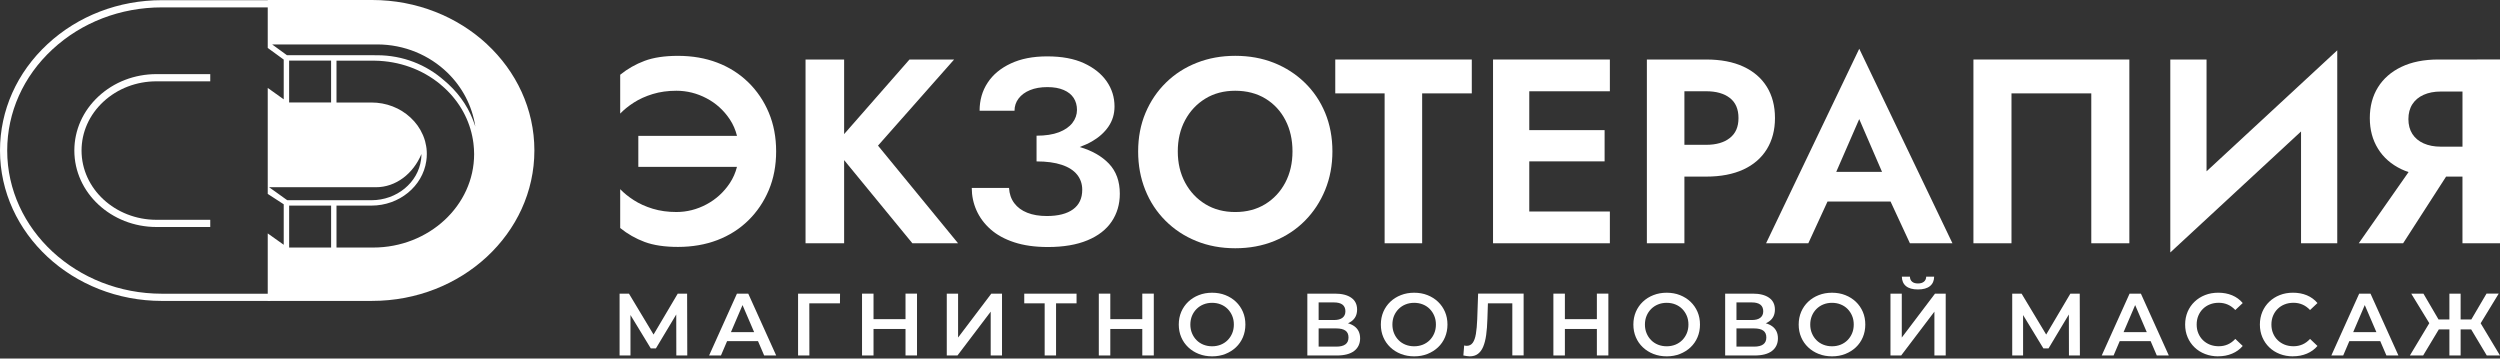
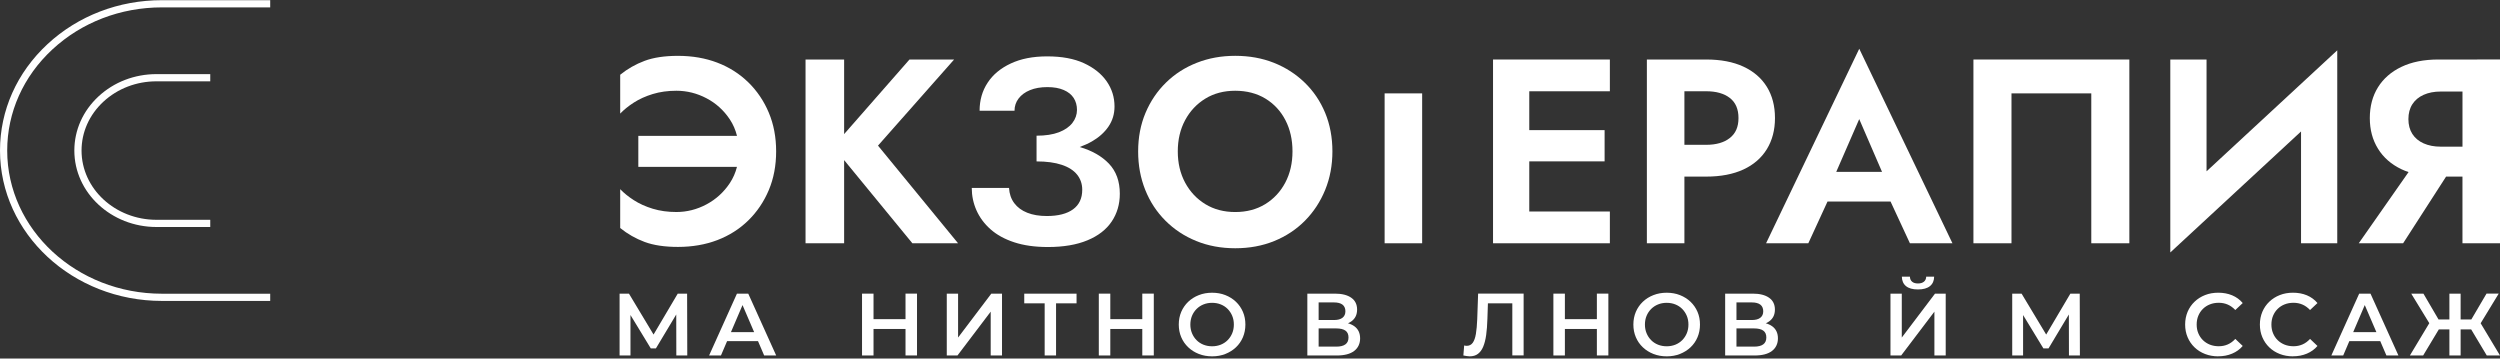
<svg xmlns="http://www.w3.org/2000/svg" width="788" height="113" viewBox="0 0 788 113" fill="none">
  <rect x="0" y="0" width="788" height="113" fill="#333333" stroke="none" />
-   <path d="M153.462 13.891C144.214 5.325 131.414 0 117.287 0H84.391V15.103L84.773 15.39L89.429 18.783V31.308L84.391 27.712V61.118L89.282 64.294L89.429 64.396V77.152L84.391 73.568V94.844H117.287C145.528 94.844 168.437 73.6 168.437 47.425C168.437 34.332 162.703 22.475 153.456 13.897L153.462 13.891ZM90.143 62.828L86.923 60.512L84.812 59.014H118.493C124.8 59.014 130.26 54.734 132.836 48.554C132.836 49.154 132.804 49.747 132.721 50.327C132.721 50.327 132.721 50.34 132.709 50.353C131.758 57.534 125.106 63.108 117.07 63.108H90.577L90.143 62.834V62.828ZM91.132 32.303V19.108H104.359V32.303H91.132ZM104.366 78.013H91.138V64.805H104.366V78.013ZM117.593 78.013H106.062V64.805H117.07C125.897 64.805 133.206 58.688 134.361 50.78C134.475 50.053 134.533 49.313 134.533 48.554C134.533 47.942 134.501 47.342 134.431 46.749C134.405 46.532 134.373 46.309 134.329 46.092C134.341 46.079 134.341 46.073 134.329 46.073C134.246 45.576 134.144 45.072 134.01 44.587C133.85 43.987 133.646 43.394 133.41 42.814C133.366 42.687 133.308 42.553 133.238 42.431C132.377 40.422 131.057 38.598 129.392 37.055C126.101 33.993 121.72 32.31 117.07 32.31H106.062V19.114H117.593C117.772 19.114 117.957 19.114 118.129 19.127C125.808 19.242 133.04 21.837 138.748 26.538C138.761 26.563 138.78 26.57 138.793 26.583C139.259 26.959 139.699 27.354 140.145 27.762C144.954 32.208 148.066 37.929 149.068 44.09C149.182 44.734 149.259 45.397 149.316 46.067C149.329 46.092 149.329 46.111 149.316 46.137C149.348 46.386 149.374 46.647 149.387 46.908C149.418 47.463 149.444 48.012 149.444 48.567C149.444 64.805 135.17 78.026 117.606 78.026L117.593 78.013ZM149.731 39.632V39.619C148.162 34.695 145.286 30.18 141.3 26.5C140.904 26.136 140.509 25.773 140.088 25.435C140.062 25.409 140.043 25.39 140.011 25.377C134.437 20.428 127.02 17.411 118.869 17.411H118.155C117.976 17.399 117.778 17.399 117.6 17.399H90.443L86.935 14.847L85.775 14.006H118.863C127.511 14.006 135.33 17.399 141 22.877C145.649 27.38 148.838 33.305 149.827 39.919C149.795 39.816 149.756 39.727 149.725 39.625L149.731 39.632Z" fill="white" />
  <path d="M235.869 25.958C233.108 23.253 229.855 21.187 226.105 19.752C222.355 18.317 218.216 17.603 213.694 17.603C209.504 17.603 206.002 18.126 203.183 19.178C200.371 20.224 197.807 21.685 195.485 23.56V35.805C196.646 34.593 198.075 33.432 199.79 32.329C201.5 31.226 203.483 30.333 205.747 29.638C208.005 28.949 210.492 28.605 213.196 28.605C216.507 28.605 219.664 29.389 222.667 30.964C225.671 32.533 228.127 34.759 230.034 37.623C231.086 39.204 231.832 40.946 232.304 42.833H201.2V52.598H232.292C231.82 54.447 231.073 56.157 230.034 57.725C228.127 60.595 225.671 62.828 222.667 64.428C219.664 66.029 216.5 66.826 213.196 66.826C210.492 66.826 208.011 66.482 205.747 65.793C203.483 65.105 201.5 64.205 199.79 63.102C198.075 61.998 196.646 60.838 195.485 59.626V71.871C197.8 73.746 200.364 75.207 203.183 76.259C205.996 77.305 209.497 77.828 213.694 77.828C218.216 77.828 222.355 77.108 226.105 75.679C229.855 74.244 233.108 72.177 235.869 69.473C238.625 66.769 240.78 63.587 242.324 59.919C243.867 56.252 244.639 52.183 244.639 47.712C244.639 43.242 243.867 39.179 242.324 35.505C240.78 31.838 238.631 28.655 235.869 25.951V25.958Z" fill="white" />
  <path d="M300.737 18.757H286.668L266.068 42.266V18.757H253.906V76.68H266.068V50.467L287.58 76.68H301.981L276.744 45.901L300.737 18.757Z" fill="white" />
  <path d="M340.338 46.328C341.721 45.824 343.01 45.244 344.177 44.574C346.384 43.305 348.118 41.749 349.388 39.9C350.657 38.05 351.295 35.939 351.295 33.566C351.295 30.645 350.465 27.998 348.814 25.626C347.162 23.253 344.77 21.353 341.658 19.918C338.539 18.483 334.693 17.769 330.114 17.769C325.535 17.769 321.81 18.515 318.615 20.001C315.413 21.493 312.971 23.515 311.293 26.085C309.609 28.649 308.768 31.589 308.768 34.899H319.776C319.776 33.464 320.203 32.182 321.058 31.053C321.912 29.925 323.111 29.038 324.655 28.407C326.198 27.775 328.016 27.456 330.114 27.456C332.212 27.456 333.877 27.762 335.286 28.368C336.696 28.974 337.742 29.816 338.431 30.894C339.119 31.972 339.464 33.228 339.464 34.657C339.464 36.086 338.979 37.514 338.016 38.752C337.053 39.995 335.631 40.971 333.756 41.692C331.881 42.406 329.534 42.77 326.721 42.77V50.876C329.865 50.876 332.512 51.233 334.668 51.953C336.817 52.668 338.431 53.707 339.508 55.053C340.586 56.405 341.122 57.993 341.122 59.811C341.122 62.515 340.159 64.569 338.227 65.978C336.294 67.381 333.539 68.089 329.955 68.089C327.582 68.089 325.528 67.745 323.794 67.056C322.052 66.367 320.688 65.359 319.699 64.039C318.704 62.713 318.156 61.118 318.047 59.243H306.299C306.299 61.724 306.797 64.084 307.792 66.316C308.787 68.548 310.26 70.538 312.218 72.273C314.176 74.008 316.657 75.379 319.667 76.368C322.671 77.362 326.217 77.86 330.299 77.86C335.21 77.86 339.362 77.158 342.748 75.749C346.141 74.346 348.692 72.369 350.402 69.83C352.111 67.292 352.966 64.371 352.966 61.061C352.966 57.145 351.818 53.988 349.534 51.584C347.277 49.224 344.215 47.483 340.357 46.347L340.338 46.328Z" fill="white" />
  <path d="M411.239 26.04C408.452 23.336 405.212 21.257 401.519 19.79C397.82 18.329 393.77 17.596 389.357 17.596C384.944 17.596 380.957 18.329 377.233 19.79C373.508 21.25 370.268 23.336 367.513 26.04C364.752 28.744 362.602 31.927 361.059 35.594C359.515 39.261 358.744 43.305 358.744 47.718C358.744 52.132 359.49 56.118 360.976 59.842C362.462 63.567 364.586 66.807 367.347 69.562C370.102 72.324 373.349 74.46 377.073 75.972C380.798 77.49 384.893 78.249 389.357 78.249C393.821 78.249 397.922 77.49 401.647 75.972C405.372 74.454 408.599 72.317 411.328 69.562C414.058 66.8 416.182 63.561 417.7 59.842C419.218 56.118 419.977 52.081 419.977 47.718C419.977 43.356 419.218 39.268 417.7 35.594C416.182 31.927 414.033 28.744 411.245 26.04H411.239ZM405.116 57.566C403.599 60.435 401.487 62.693 398.79 64.351C396.085 66.003 392.941 66.832 389.357 66.832C385.773 66.832 382.628 66.003 379.924 64.351C377.22 62.693 375.096 60.435 373.553 57.566C372.009 54.696 371.238 51.417 371.238 47.718C371.238 44.019 372.009 40.741 373.553 37.871C375.096 35.001 377.22 32.743 379.924 31.085C382.628 29.427 385.773 28.604 389.357 28.604C392.941 28.604 396.168 29.433 398.873 31.085C401.577 32.737 403.675 35.001 405.161 37.871C406.653 40.741 407.393 44.026 407.393 47.718C407.393 51.411 406.634 54.696 405.116 57.566Z" fill="white" />
-   <path d="M420.876 29.433H436.431V76.68H448.262V29.433H463.907V18.757H420.876V29.433Z" fill="white" />
+   <path d="M420.876 29.433H436.431V76.68H448.262V29.433H463.907V18.757V29.433Z" fill="white" />
  <path d="M478.218 18.757H470.603V76.68H478.218H482.026H507.429V66.667H482.026V50.863H505.77V41.016H482.026V28.77H507.429V18.757H482.026H478.218Z" fill="white" />
  <path d="M559.472 37.208C559.472 33.401 558.617 30.122 556.908 27.361C555.198 24.605 552.73 22.482 549.503 20.989C546.276 19.497 542.373 18.757 537.793 18.757H519.094V76.68H530.925V55.665H537.793C542.373 55.665 546.276 54.919 549.503 53.433C552.73 51.941 555.198 49.804 556.908 47.023C558.617 44.236 559.472 40.971 559.472 37.221V37.208ZM545.243 43.496C543.425 44.931 540.938 45.646 537.793 45.646H530.925V28.764H537.793C540.938 28.764 543.419 29.465 545.243 30.875C547.067 32.284 547.972 34.389 547.972 37.208C547.972 40.027 547.06 42.062 545.243 43.496Z" fill="white" />
  <path d="M556.659 76.68H569.982L576.034 63.523H595.901L602.005 76.68H615.411L586.035 15.364L556.665 76.68H556.659ZM593.216 54.173H578.783L586.028 37.54L593.216 54.173Z" fill="white" />
  <path d="M622.025 76.68H634.021V29.433H659.175V76.68H671.172V18.757H622.025V76.68Z" fill="white" />
  <path d="M695.503 18.757H684.08V79.575L725.287 41.436V76.68H736.703V15.861L695.503 54V18.757Z" fill="white" />
  <path d="M780.806 18.757H768.56C764.039 18.757 760.161 19.529 756.934 21.072C753.707 22.615 751.238 24.771 749.529 27.526C747.82 30.288 746.965 33.509 746.965 37.208C746.965 40.907 747.82 44.064 749.529 46.851C751.238 49.638 753.707 51.8 756.934 53.344C757.648 53.682 758.407 53.975 759.179 54.236L743.483 76.674H757.469L771.009 55.659H776.169V76.674H788V18.75H780.799L780.806 18.757ZM769.307 46.226C767.266 46.226 765.474 45.882 763.93 45.193C762.387 44.504 761.2 43.509 760.371 42.214C759.542 40.92 759.128 39.357 759.128 37.539C759.128 35.722 759.542 34.159 760.371 32.864C761.2 31.57 762.387 30.575 763.93 29.886C765.474 29.197 767.266 28.853 769.307 28.853H776.175V46.226H769.307Z" fill="white" />
  <path d="M85.169 94.85H51.041C22.896 94.85 0 73.586 0 47.45C0 34.778 5.319 22.864 14.975 13.909C24.618 4.974 37.425 0.057 51.041 0.057H85.169V2.327H51.041C38.005 2.327 25.741 7.034 16.518 15.574C7.328 24.095 2.271 35.422 2.271 47.45C2.271 72.336 24.146 92.579 51.041 92.579H85.169V94.85Z" fill="white" />
  <path d="M66.272 71.552H49.332C35.052 71.552 23.432 60.742 23.432 47.457C23.432 41.009 26.136 34.944 31.047 30.39C35.939 25.855 42.431 23.362 49.332 23.362H66.272V25.632H49.332C43.005 25.632 37.061 27.915 32.591 32.054C28.152 36.175 25.703 41.647 25.703 47.457C25.703 59.492 36.303 69.282 49.332 69.282H66.272V71.552Z" fill="white" />
  <path d="M195.294 112.045V92.554H198.247L206.799 106.783H205.211L213.624 92.554H216.577L216.628 112.045H213.177L213.152 97.924H213.872L206.742 109.819H205.128L197.89 97.924H198.725V112.045H195.3H195.294Z" fill="white" />
  <path d="M223.509 112.045L232.285 92.554H235.85L244.652 112.045H240.863L233.318 94.468H234.766L227.247 112.045H223.516H223.509ZM227.54 107.529L228.516 104.685H239.039L240.015 107.529H227.534H227.54Z" fill="white" />
-   <path d="M251.552 112.045V92.554H264.78L264.754 95.616H254.256L255.092 94.755L255.117 112.051H251.552V112.045Z" fill="white" />
  <path d="M275.335 112.045H271.712V92.555H275.335V112.045ZM285.693 103.69H275.029V100.597H285.693V103.69ZM285.418 92.548H289.041V112.039H285.418V92.548Z" fill="white" />
  <path d="M298.423 112.045V92.554H301.988V106.394L312.46 92.554H315.834V112.045H312.269V98.231L301.796 112.045H298.429H298.423Z" fill="white" />
  <path d="M329.278 112.045V94.723L330.139 95.616H322.843V92.554H339.33V95.616H332.034L332.869 94.723V112.045H329.278Z" fill="white" />
  <path d="M349.968 112.045H346.345V92.555H349.968V112.045ZM360.332 103.69H349.668V100.597H360.332V103.69ZM360.051 92.548H363.674V112.039H360.051V92.548Z" fill="white" />
  <path d="M382.074 112.319C380.549 112.319 379.153 112.07 377.871 111.566C376.595 111.063 375.473 110.367 374.529 109.462C373.578 108.563 372.845 107.51 372.328 106.286C371.805 105.074 371.55 103.735 371.55 102.293C371.55 100.852 371.812 99.513 372.328 98.294C372.851 97.083 373.585 96.024 374.529 95.118C375.473 94.219 376.589 93.517 377.871 93.02C379.153 92.516 380.543 92.267 382.048 92.267C383.553 92.267 384.969 92.516 386.238 93.02C387.508 93.517 388.617 94.219 389.568 95.118C390.511 96.024 391.245 97.076 391.768 98.294C392.291 99.513 392.546 100.845 392.546 102.293C392.546 103.741 392.284 105.08 391.768 106.298C391.245 107.529 390.511 108.582 389.568 109.475C388.617 110.367 387.508 111.063 386.238 111.566C384.969 112.07 383.579 112.319 382.074 112.319ZM382.054 109.149C383.037 109.149 383.949 108.977 384.784 108.645C385.62 108.307 386.34 107.835 386.959 107.21C387.571 106.592 388.05 105.865 388.394 105.042C388.738 104.213 388.911 103.294 388.911 102.3C388.911 101.305 388.745 100.38 388.394 99.557C388.05 98.728 387.571 98.007 386.959 97.382C386.347 96.764 385.62 96.285 384.784 95.954C383.949 95.616 383.037 95.45 382.054 95.45C381.072 95.45 380.167 95.616 379.338 95.954C378.508 96.285 377.788 96.764 377.163 97.382C376.538 98.007 376.059 98.734 375.715 99.557C375.377 100.386 375.198 101.298 375.198 102.3C375.198 103.301 375.371 104.194 375.715 105.029C376.059 105.865 376.538 106.598 377.15 107.21C377.762 107.835 378.483 108.307 379.325 108.645C380.16 108.977 381.072 109.149 382.054 109.149Z" fill="white" />
  <path d="M412.074 112.045V92.554H420.793C422.987 92.554 424.69 92.988 425.921 93.849C427.145 94.71 427.757 95.954 427.757 97.567C427.757 99.181 427.171 100.393 426.004 101.254C424.836 102.121 423.293 102.555 421.38 102.555L421.883 101.547C424.052 101.547 425.736 101.987 426.922 102.855C428.108 103.728 428.708 104.997 428.708 106.649C428.708 108.301 428.083 109.66 426.839 110.616C425.595 111.573 423.759 112.051 421.322 112.051H412.081L412.074 112.045ZM415.633 100.871H420.48C421.654 100.871 422.54 100.635 423.153 100.157C423.765 99.685 424.071 99.002 424.071 98.109C424.071 97.217 423.765 96.49 423.153 96.018C422.54 95.558 421.654 95.322 420.48 95.322H415.633V100.865V100.871ZM415.633 109.258H421.201C422.464 109.258 423.42 109.022 424.071 108.544C424.722 108.072 425.047 107.344 425.047 106.362C425.047 105.38 424.722 104.659 424.071 104.2C423.42 103.747 422.464 103.518 421.201 103.518H415.633V109.258Z" fill="white" />
-   <path d="M445.768 112.319C444.244 112.319 442.847 112.07 441.566 111.566C440.29 111.063 439.167 110.367 438.224 109.462C437.273 108.563 436.54 107.51 436.023 106.286C435.5 105.074 435.245 103.735 435.245 102.293C435.245 100.852 435.507 99.513 436.023 98.294C436.546 97.083 437.273 96.024 438.224 95.118C439.167 94.219 440.284 93.517 441.566 93.02C442.847 92.516 444.238 92.267 445.743 92.267C447.248 92.267 448.664 92.516 449.933 93.02C451.202 93.517 452.312 94.219 453.262 95.118C454.206 96.024 454.94 97.076 455.463 98.294C455.986 99.513 456.241 100.845 456.241 102.293C456.241 103.741 455.979 105.08 455.463 106.298C454.94 107.529 454.213 108.582 453.262 109.475C452.312 110.367 451.202 111.063 449.933 111.566C448.664 112.07 447.274 112.319 445.768 112.319ZM445.743 109.149C446.725 109.149 447.637 108.977 448.473 108.645C449.308 108.307 450.029 107.835 450.647 107.21C451.26 106.592 451.738 105.865 452.082 105.042C452.427 104.213 452.599 103.294 452.599 102.3C452.599 101.305 452.433 100.38 452.082 99.557C451.738 98.728 451.26 98.007 450.647 97.382C450.035 96.764 449.308 96.285 448.473 95.954C447.637 95.616 446.725 95.45 445.743 95.45C444.761 95.45 443.855 95.616 443.026 95.954C442.197 96.285 441.476 96.764 440.851 97.382C440.226 98.007 439.748 98.734 439.397 99.557C439.059 100.386 438.887 101.298 438.887 102.3C438.887 103.301 439.059 104.194 439.397 105.029C439.741 105.865 440.22 106.598 440.832 107.21C441.444 107.835 442.165 108.307 443.007 108.645C443.842 108.977 444.754 109.149 445.737 109.149H445.743Z" fill="white" />
  <path d="M463.231 112.319C462.912 112.319 462.6 112.287 462.287 112.23C461.968 112.172 461.624 112.109 461.254 112.038L461.503 108.894C461.764 108.964 462.038 109.003 462.338 109.003C463.116 109.003 463.741 108.684 464.207 108.046C464.672 107.402 465.004 106.458 465.208 105.214C465.412 103.97 465.553 102.44 465.623 100.616L465.903 92.541H480.247V112.032H476.682V94.71L477.517 95.603H468.244L469.022 94.684L468.831 100.482C468.773 102.414 468.646 104.111 468.442 105.571C468.238 107.045 467.925 108.269 467.51 109.264C467.09 110.265 466.535 111.018 465.852 111.535C465.163 112.058 464.296 112.319 463.237 112.319H463.231Z" fill="white" />
  <path d="M493.251 112.045H489.629V92.555H493.251V112.045ZM503.609 103.69H492.945V100.597H503.609V103.69ZM503.335 92.548H506.957V112.039H503.335V92.548Z" fill="white" />
  <path d="M525.363 112.319C523.839 112.319 522.442 112.07 521.16 111.566C519.885 111.063 518.762 110.367 517.818 109.462C516.868 108.563 516.135 107.51 515.618 106.286C515.095 105.074 514.84 103.735 514.84 102.293C514.84 100.852 515.101 99.513 515.618 98.294C516.141 97.083 516.868 96.024 517.818 95.118C518.762 94.219 519.878 93.517 521.16 93.02C522.442 92.516 523.832 92.267 525.338 92.267C526.843 92.267 528.259 92.516 529.528 93.02C530.797 93.517 531.907 94.219 532.857 95.118C533.801 96.024 534.534 97.076 535.057 98.294C535.58 99.513 535.835 100.845 535.835 102.293C535.835 103.741 535.574 105.08 535.057 106.298C534.534 107.529 533.807 108.582 532.857 109.475C531.907 110.367 530.797 111.063 529.528 111.566C528.259 112.07 526.868 112.319 525.363 112.319ZM525.338 109.149C526.32 109.149 527.232 108.977 528.067 108.645C528.903 108.307 529.623 107.835 530.242 107.21C530.854 106.592 531.333 105.865 531.677 105.042C532.022 104.213 532.194 103.294 532.194 102.3C532.194 101.305 532.028 100.38 531.677 99.557C531.333 98.728 530.854 98.007 530.242 97.382C529.63 96.764 528.903 96.285 528.067 95.954C527.232 95.616 526.32 95.45 525.338 95.45C524.355 95.45 523.45 95.616 522.621 95.954C521.792 96.285 521.071 96.764 520.446 97.382C519.821 98.007 519.342 98.734 518.998 99.557C518.654 100.386 518.482 101.298 518.482 102.3C518.482 103.301 518.654 104.194 518.998 105.029C519.342 105.865 519.821 106.598 520.433 107.21C521.045 107.835 521.766 108.307 522.608 108.645C523.443 108.977 524.355 109.149 525.338 109.149Z" fill="white" />
  <path d="M543.769 112.045V92.554H552.488C554.682 92.554 556.385 92.988 557.615 93.849C558.84 94.71 559.452 95.954 559.452 97.567C559.452 99.181 558.865 100.393 557.698 101.254C556.531 102.121 554.988 102.555 553.074 102.555L553.578 101.547C555.747 101.547 557.43 101.987 558.617 102.855C559.803 103.728 560.403 104.997 560.403 106.649C560.403 108.301 559.777 109.66 558.534 110.616C557.29 111.573 555.453 112.051 553.017 112.051H543.776L543.769 112.045ZM547.334 100.871H552.182C553.355 100.871 554.242 100.635 554.854 100.157C555.466 99.685 555.772 99.002 555.772 98.109C555.772 97.217 555.466 96.49 554.854 96.018C554.242 95.558 553.355 95.322 552.182 95.322H547.334V100.865V100.871ZM547.334 109.258H552.902C554.165 109.258 555.122 109.022 555.772 108.544C556.423 108.072 556.748 107.344 556.748 106.362C556.748 105.38 556.423 104.659 555.772 104.2C555.122 103.747 554.165 103.518 552.902 103.518H547.334V109.258Z" fill="white" />
-   <path d="M577.47 112.319C575.945 112.319 574.549 112.07 573.267 111.566C571.991 111.063 570.869 110.367 569.925 109.462C568.974 108.563 568.241 107.51 567.724 106.286C567.201 105.074 566.946 103.735 566.946 102.293C566.946 100.852 567.208 99.513 567.724 98.294C568.247 97.083 568.974 96.024 569.925 95.118C570.869 94.219 571.985 93.517 573.267 93.02C574.549 92.516 575.939 92.267 577.444 92.267C578.949 92.267 580.365 92.516 581.634 93.02C582.904 93.517 584.013 94.219 584.964 95.118C585.907 96.024 586.641 97.076 587.164 98.294C587.687 99.513 587.942 100.845 587.942 102.293C587.942 103.741 587.68 105.08 587.164 106.298C586.641 107.529 585.914 108.582 584.964 109.475C584.013 110.367 582.904 111.063 581.634 111.566C580.365 112.07 578.975 112.319 577.47 112.319ZM577.444 109.149C578.426 109.149 579.338 108.977 580.174 108.645C581.009 108.307 581.73 107.835 582.349 107.21C582.961 106.592 583.439 105.865 583.784 105.042C584.128 104.213 584.3 103.294 584.3 102.3C584.3 101.305 584.134 100.38 583.784 99.557C583.439 98.728 582.961 98.007 582.349 97.382C581.736 96.764 581.009 96.285 580.174 95.954C579.338 95.616 578.426 95.45 577.444 95.45C576.462 95.45 575.556 95.616 574.727 95.954C573.898 96.285 573.177 96.764 572.552 97.382C571.927 98.007 571.449 98.734 571.105 99.557C570.767 100.386 570.588 101.298 570.588 102.3C570.588 103.301 570.76 104.194 571.105 105.029C571.449 105.865 571.927 106.598 572.54 107.21C573.152 107.835 573.873 108.307 574.714 108.645C575.55 108.977 576.462 109.149 577.444 109.149Z" fill="white" />
  <path d="M595.876 112.045V92.555H599.441V106.394L609.913 92.555H613.287V112.045H609.722V98.231L599.25 112.045H595.882H595.876ZM604.537 91.234C602.866 91.234 601.609 90.884 600.761 90.176C599.913 89.474 599.486 88.479 599.466 87.197H602.005C602.024 87.886 602.247 88.415 602.687 88.785C603.121 89.162 603.74 89.347 604.543 89.347C605.347 89.347 605.965 89.162 606.425 88.785C606.877 88.422 607.12 87.886 607.139 87.197H609.645C609.626 88.486 609.193 89.474 608.332 90.176C607.477 90.877 606.214 91.234 604.549 91.234H604.537Z" fill="white" />
  <path d="M634.251 112.045V92.554H637.204L645.756 106.783H644.168L652.58 92.554H655.533L655.585 112.045H652.134L652.102 97.924H652.823L645.693 109.819H644.079L636.84 97.924H637.676V112.045H634.251Z" fill="white" />
-   <path d="M662.466 112.045L671.242 92.554H674.807L683.608 112.045H679.82L672.275 94.468H673.723L666.204 112.045H662.472H662.466ZM666.503 107.529L667.479 104.685H678.002L678.978 107.529H666.497H666.503Z" fill="white" />
  <path d="M699.17 112.319C697.684 112.319 696.307 112.07 695.038 111.579C693.762 111.088 692.659 110.393 691.721 109.487C690.784 108.588 690.057 107.529 689.534 106.298C689.011 105.08 688.756 103.735 688.756 102.293C688.756 100.852 689.017 99.506 689.534 98.275C690.057 97.057 690.784 95.992 691.734 95.093C692.678 94.187 693.788 93.492 695.044 93.001C696.307 92.503 697.691 92.261 699.196 92.261C700.79 92.261 702.251 92.535 703.565 93.077C704.885 93.632 706.001 94.442 706.907 95.52L704.566 97.72C703.858 96.961 703.067 96.387 702.193 96.005C701.32 95.628 700.376 95.437 699.355 95.437C698.335 95.437 697.404 95.603 696.556 95.941C695.714 96.273 694.98 96.745 694.355 97.363C693.737 97.975 693.252 98.696 692.907 99.532C692.563 100.367 692.391 101.286 692.391 102.287C692.391 103.288 692.557 104.207 692.907 105.042C693.252 105.878 693.737 106.598 694.355 107.21C694.98 107.823 695.714 108.295 696.556 108.633C697.397 108.964 698.335 109.137 699.355 109.137C700.376 109.137 701.326 108.945 702.193 108.563C703.067 108.18 703.858 107.6 704.566 106.821L706.907 109.047C706.001 110.106 704.879 110.916 703.565 111.464C702.245 112.026 700.784 112.306 699.164 112.306L699.17 112.319Z" fill="white" />
  <path d="M722.73 112.319C721.244 112.319 719.866 112.07 718.597 111.579C717.321 111.088 716.218 110.393 715.281 109.487C714.343 108.588 713.616 107.529 713.093 106.298C712.57 105.08 712.315 103.735 712.315 102.293C712.315 100.852 712.576 99.506 713.093 98.275C713.616 97.057 714.343 95.992 715.293 95.093C716.237 94.187 717.347 93.492 718.603 93.001C719.866 92.503 721.25 92.261 722.755 92.261C724.35 92.261 725.81 92.535 727.124 93.077C728.444 93.632 729.56 94.442 730.466 95.52L728.125 97.72C727.418 96.961 726.627 96.387 725.753 96.005C724.879 95.628 723.935 95.437 722.915 95.437C721.894 95.437 720.963 95.603 720.115 95.941C719.273 96.273 718.54 96.745 717.915 97.363C717.296 97.975 716.811 98.696 716.467 99.532C716.122 100.367 715.95 101.286 715.95 102.287C715.95 103.288 716.116 104.207 716.467 105.042C716.811 105.878 717.29 106.598 717.915 107.21C718.54 107.823 719.273 108.295 720.115 108.633C720.957 108.964 721.894 109.137 722.915 109.137C723.935 109.137 724.885 108.945 725.753 108.563C726.627 108.18 727.418 107.6 728.125 106.821L730.466 109.047C729.56 110.106 728.438 110.916 727.124 111.464C725.804 112.026 724.343 112.306 722.723 112.306L722.73 112.319Z" fill="white" />
  <path d="M734.841 112.045L743.617 92.554H747.182L755.983 112.045H752.195L744.65 94.468H746.098L738.579 112.045H734.847H734.841ZM738.878 107.529L739.854 104.685H750.377L751.353 107.529H738.872H738.878Z" fill="white" />
  <path d="M763.777 112.045H759.6L766.392 100.737L769.485 102.548L763.777 112.045ZM766.233 102.714L760.021 92.555H763.866L769.549 102.274L766.233 102.721V102.714ZM773.108 103.824H767.202V100.705H773.108V103.824ZM775.589 112.045H772.049V92.555H775.589V112.045ZM774.53 103.824V100.705H780.404V103.824H774.53ZM781.405 102.714L778.038 102.268L783.746 92.548H787.592L781.405 102.708V102.714ZM783.829 112.045L778.146 102.548L781.208 100.737L788 112.045H783.822H783.829Z" fill="white" />
</svg>